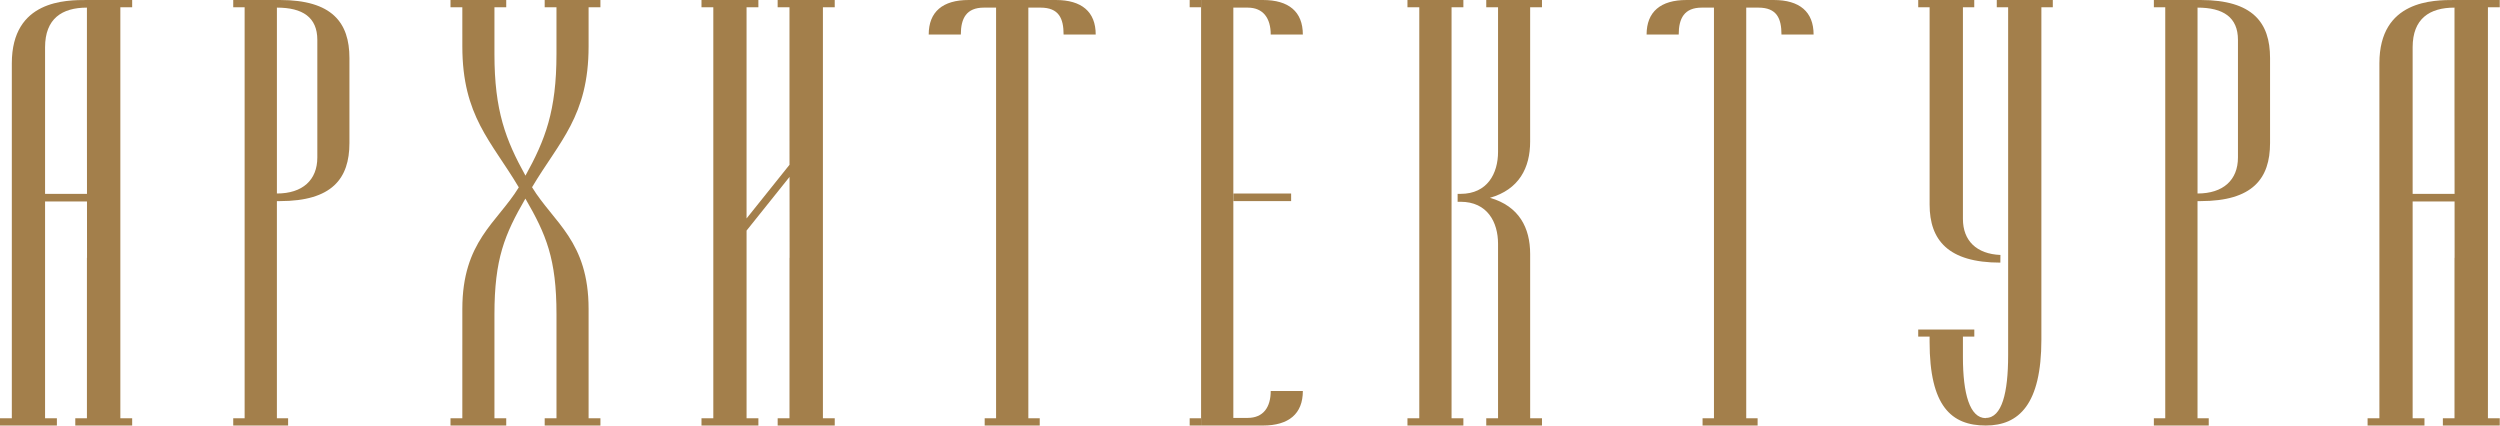
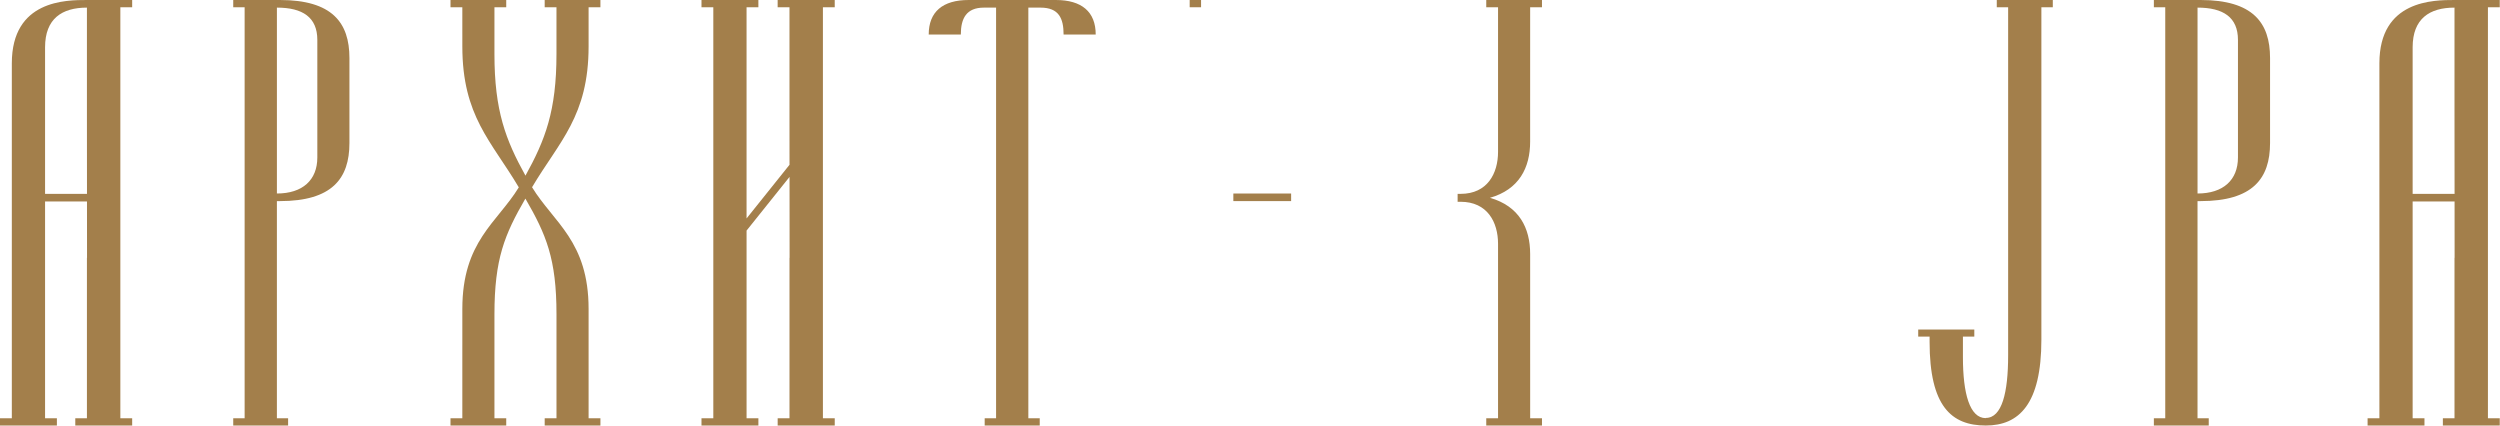
<svg xmlns="http://www.w3.org/2000/svg" width="1410" height="240" viewBox="0 0 1410 240" fill="none">
  <path d="M74.544 4.089V0H67.875H66.794H49.072C37.293 0 6.669 2.3042e-06 6.669 35.698V62.88V63.369V235.905H0V239.994H7.623H25.418H32.086V235.905H25.418V113.624H49.059L49.084 145.403H49.023V235.705V235.911H42.464V240H49.023C49.041 240 49.059 240 49.072 240H67.875H74.544V235.911H67.875V4.089H74.544ZM25.418 109.342V63.369V62.88V26.68C25.418 10.468 35.01 4.295 49.023 4.295V63.369L49.059 109.342H25.418Z" fill="#A37F4B" />
  <path d="M157.861 0H156.175H153.79H137.97H131.543V4.089H137.97V235.911H131.543V240H137.97H156.169H162.494V235.911H156.169V125.772V113.6V113.425H157.855C187.265 113.425 197.08 100.716 197.08 80.687V32.739C197.086 12.709 187.277 0 157.861 0ZM178.972 88.811C178.972 101.532 170.666 109.136 156.175 109.136V67.44V57.365V4.295C170.672 4.295 178.972 9.743 178.972 22.506V88.811Z" fill="#A37F4B" />
  <path d="M331.966 4.092H338.634V0.003H330.051H313.851H307.201V4.092H313.851V30.506C313.851 62.538 307.515 78.877 296.358 99.07C285.202 78.877 278.866 62.532 278.866 30.506V4.092H285.516V0.003H276.274H262.533H254.082V4.092H260.751C260.751 11.455 260.757 26.176 260.757 26.176C260.757 65.51 277.198 79.687 292.486 105.491C292.523 105.551 292.559 105.618 292.595 105.678C280.4 125.611 260.757 136.103 260.757 174.236C260.757 174.236 260.751 221.556 260.751 235.908H254.082V239.997H262.768H276.274H285.516V235.908H278.866V177.316C278.866 146.022 284.58 132.298 296.316 112.009C308.028 132.232 313.857 145.907 313.857 177.141V235.908H307.207V239.997H316.551H330.057H338.641V235.908H331.972C331.972 221.55 331.966 174.236 331.966 174.236C331.966 136.055 312.268 125.581 300.079 105.6C315.367 79.796 331.966 65.504 331.966 26.176C331.96 26.176 331.966 11.449 331.966 4.092Z" fill="#A37F4B" />
  <path d="M470.788 4.089V0H464.12H462.404H446.174H445.316H445.268H438.593V4.089H445.268V68.044L445.286 92.936L421.058 123.204V4.089H427.727V0H421.058H419.282H403.765H402.309H395.641V4.089H402.309V235.911H395.641V240H403.294H418.932H427.733V235.911H421.064V130.048L445.298 99.774L445.334 145.397H445.274V235.699V235.905H438.605V239.994H445.274C445.292 239.994 445.31 239.994 445.322 239.994H464.126H470.794V235.905H464.126V4.089H470.788Z" fill="#A37F4B" />
  <path d="M595.48 0.003H579.986H561.787H546.293C531.718 0.003 523.793 6.623 523.793 19.483H541.908C541.908 10.332 545.055 4.298 554.919 4.298C554.919 4.298 559.334 4.298 561.787 4.298V235.908H555.36V239.997H561.787H579.986H586.407V235.908H579.986V235.702V182.632V172.557V130.685V126.397V114.225V4.298C582.589 4.298 586.854 4.298 586.854 4.298C597.183 4.298 599.865 10.332 599.865 19.483H617.98C617.98 6.623 610.061 0.003 595.48 0.003Z" fill="#A37F4B" />
  <path d="M728.194 109.145H695.607V113.422H728.194V109.145Z" fill="#A37F4B" />
-   <path d="M703.677 235.702C703.677 235.702 696.169 235.702 695.601 235.702V4.298C696.169 4.298 703.677 4.298 703.677 4.298C712.514 4.298 716.688 10.332 716.688 19.483H734.802C734.802 6.617 726.884 0.003 712.302 0.003H677.407V239.997H712.308C726.884 239.997 734.809 233.377 734.809 220.517H716.688C716.688 229.668 712.514 235.702 703.677 235.702Z" fill="#A37F4B" />
-   <path d="M677.401 235.908H670.98V239.997H677.401V235.908Z" fill="#A37F4B" />
  <path d="M677.401 0.003H670.98V4.092H677.401V0.003Z" fill="#A37F4B" />
-   <path d="M818.677 4.092H825.345V0.003H793.809V4.092H800.477V235.908H793.809V239.997H825.345V235.908H818.677V4.092Z" fill="#A37F4B" />
  <path d="M863 79.916C863 79.916 863.007 20.383 863.007 4.092H869.675V0.003H838.247V4.092H844.898V85.643C844.898 97.784 838.93 109.339 823.769 109.339C823.213 109.339 822.663 109.339 822.095 109.339V113.803C822.663 113.803 823.207 113.803 823.769 113.803C838.924 113.803 844.898 125.358 844.898 137.499V235.908H838.247V239.997H869.681V235.908H863.013C863.013 217.509 863.007 143.225 863.007 143.225C863.007 128.529 856.785 116.273 840.337 111.568C856.779 106.868 863 94.606 863 79.916Z" fill="#A37F4B" />
-   <path d="M1000.37 0.003H984.873H966.673H951.18C936.605 0.003 928.68 6.623 928.68 19.483H946.794C946.794 10.332 949.941 4.298 959.805 4.298C959.805 4.298 964.221 4.298 966.673 4.298V235.908H960.246V239.997H966.673H984.873H991.294V235.908H984.873V235.702V182.632V172.557V130.685V126.397V114.225V4.298C987.476 4.298 991.741 4.298 991.741 4.298C1002.07 4.298 1004.75 10.332 1004.75 19.483H1022.87C1022.87 6.623 1014.95 0.003 1000.37 0.003Z" fill="#A37F4B" />
  <path d="M1157.78 0.006H1126.18V4.095H1132.59V200.466C1132.59 221.48 1129.1 235.711 1119.99 235.711V235.826C1110.9 235.826 1107.09 221.951 1107.09 201.511V189.847H1113.51V185.867H1081.87V189.847H1088.29V192.807C1088.29 229.049 1100.53 239.994 1119.99 239.994C1138.74 239.994 1151.34 227.925 1151.34 191.526V4.095H1157.78V0.006Z" fill="#A37F4B" />
-   <path d="M1088.3 115.382C1088.3 135.412 1098.78 148.121 1128.2 148.121L1128.24 143.796C1114.76 143.24 1107.09 135.744 1107.09 123.506V4.095H1113.48V0.006H1081.88V4.095H1088.3V115.382Z" fill="#A37F4B" />
  <path d="M1241.1 0H1239.41H1237.02H1221.2H1214.78V4.089H1221.2V235.911H1214.78V240H1221.2H1239.4H1245.73V235.911H1239.4V125.772V113.6V113.425H1241.09C1270.5 113.425 1280.31 100.716 1280.31 80.687V32.739C1280.32 12.709 1270.51 0 1241.1 0ZM1262.21 88.811C1262.21 101.532 1253.9 109.136 1239.41 109.136V67.44V57.365V4.295C1253.91 4.295 1262.21 9.743 1262.21 22.506V88.811Z" fill="#A37F4B" />
-   <path d="M1409.86 4.089V0H1403.19H1402.11H1384.39C1372.61 0 1341.98 2.3042e-06 1341.98 35.698V62.88V63.369V235.905H1335.32V239.994H1342.94H1360.73H1367.4V235.905H1360.73V113.624H1384.38L1384.4 145.403H1384.34V235.705V235.911H1377.78V240H1384.34C1384.36 240 1384.38 240 1384.39 240H1403.19H1409.86V235.911H1403.19V4.089H1409.86ZM1360.73 109.342V63.369V62.88V26.68C1360.73 10.468 1370.33 4.295 1384.34 4.295V63.369L1384.38 109.342H1360.73Z" fill="#A37F4B" />
+   <path d="M1409.86 4.089V0H1403.19H1402.11H1384.39C1372.61 0 1341.98 2.3042e-06 1341.98 35.698V62.88V235.905H1335.32V239.994H1342.94H1360.73H1367.4V235.905H1360.73V113.624H1384.38L1384.4 145.403H1384.34V235.705V235.911H1377.78V240H1384.34C1384.36 240 1384.38 240 1384.39 240H1403.19H1409.86V235.911H1403.19V4.089H1409.86ZM1360.73 109.342V63.369V62.88V26.68C1360.73 10.468 1370.33 4.295 1384.34 4.295V63.369L1384.38 109.342H1360.73Z" fill="#A37F4B" />
</svg>